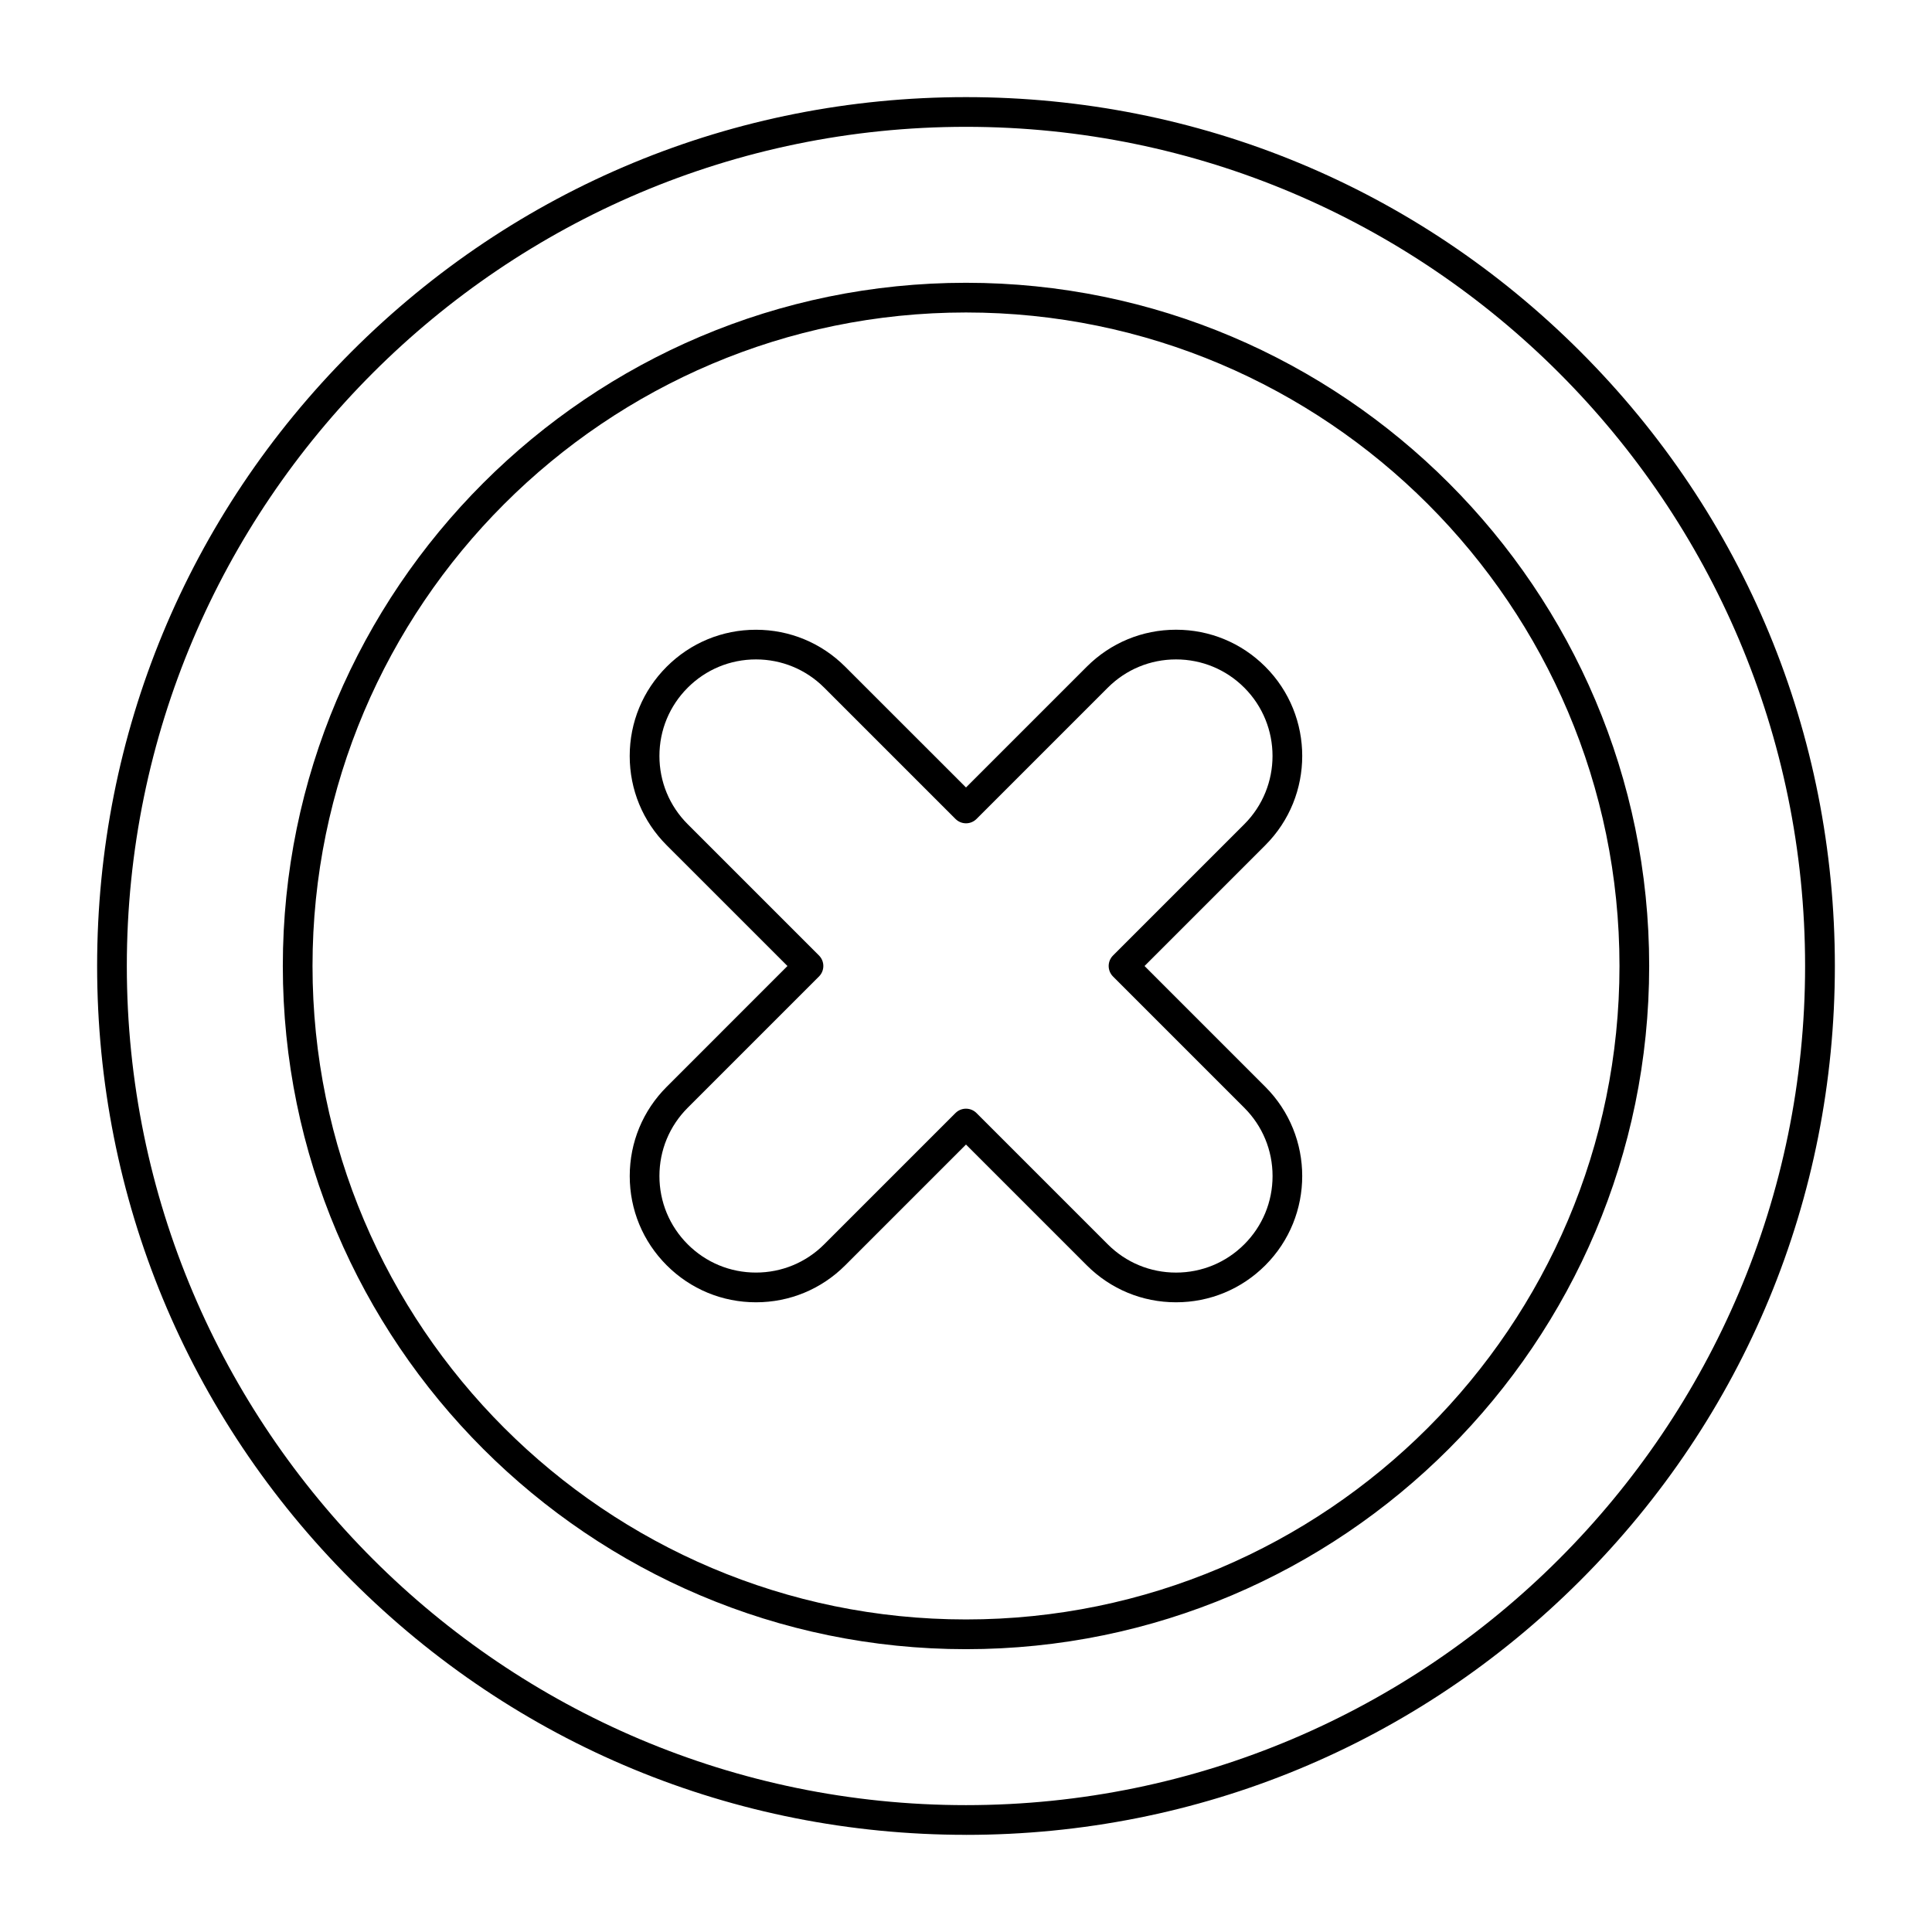
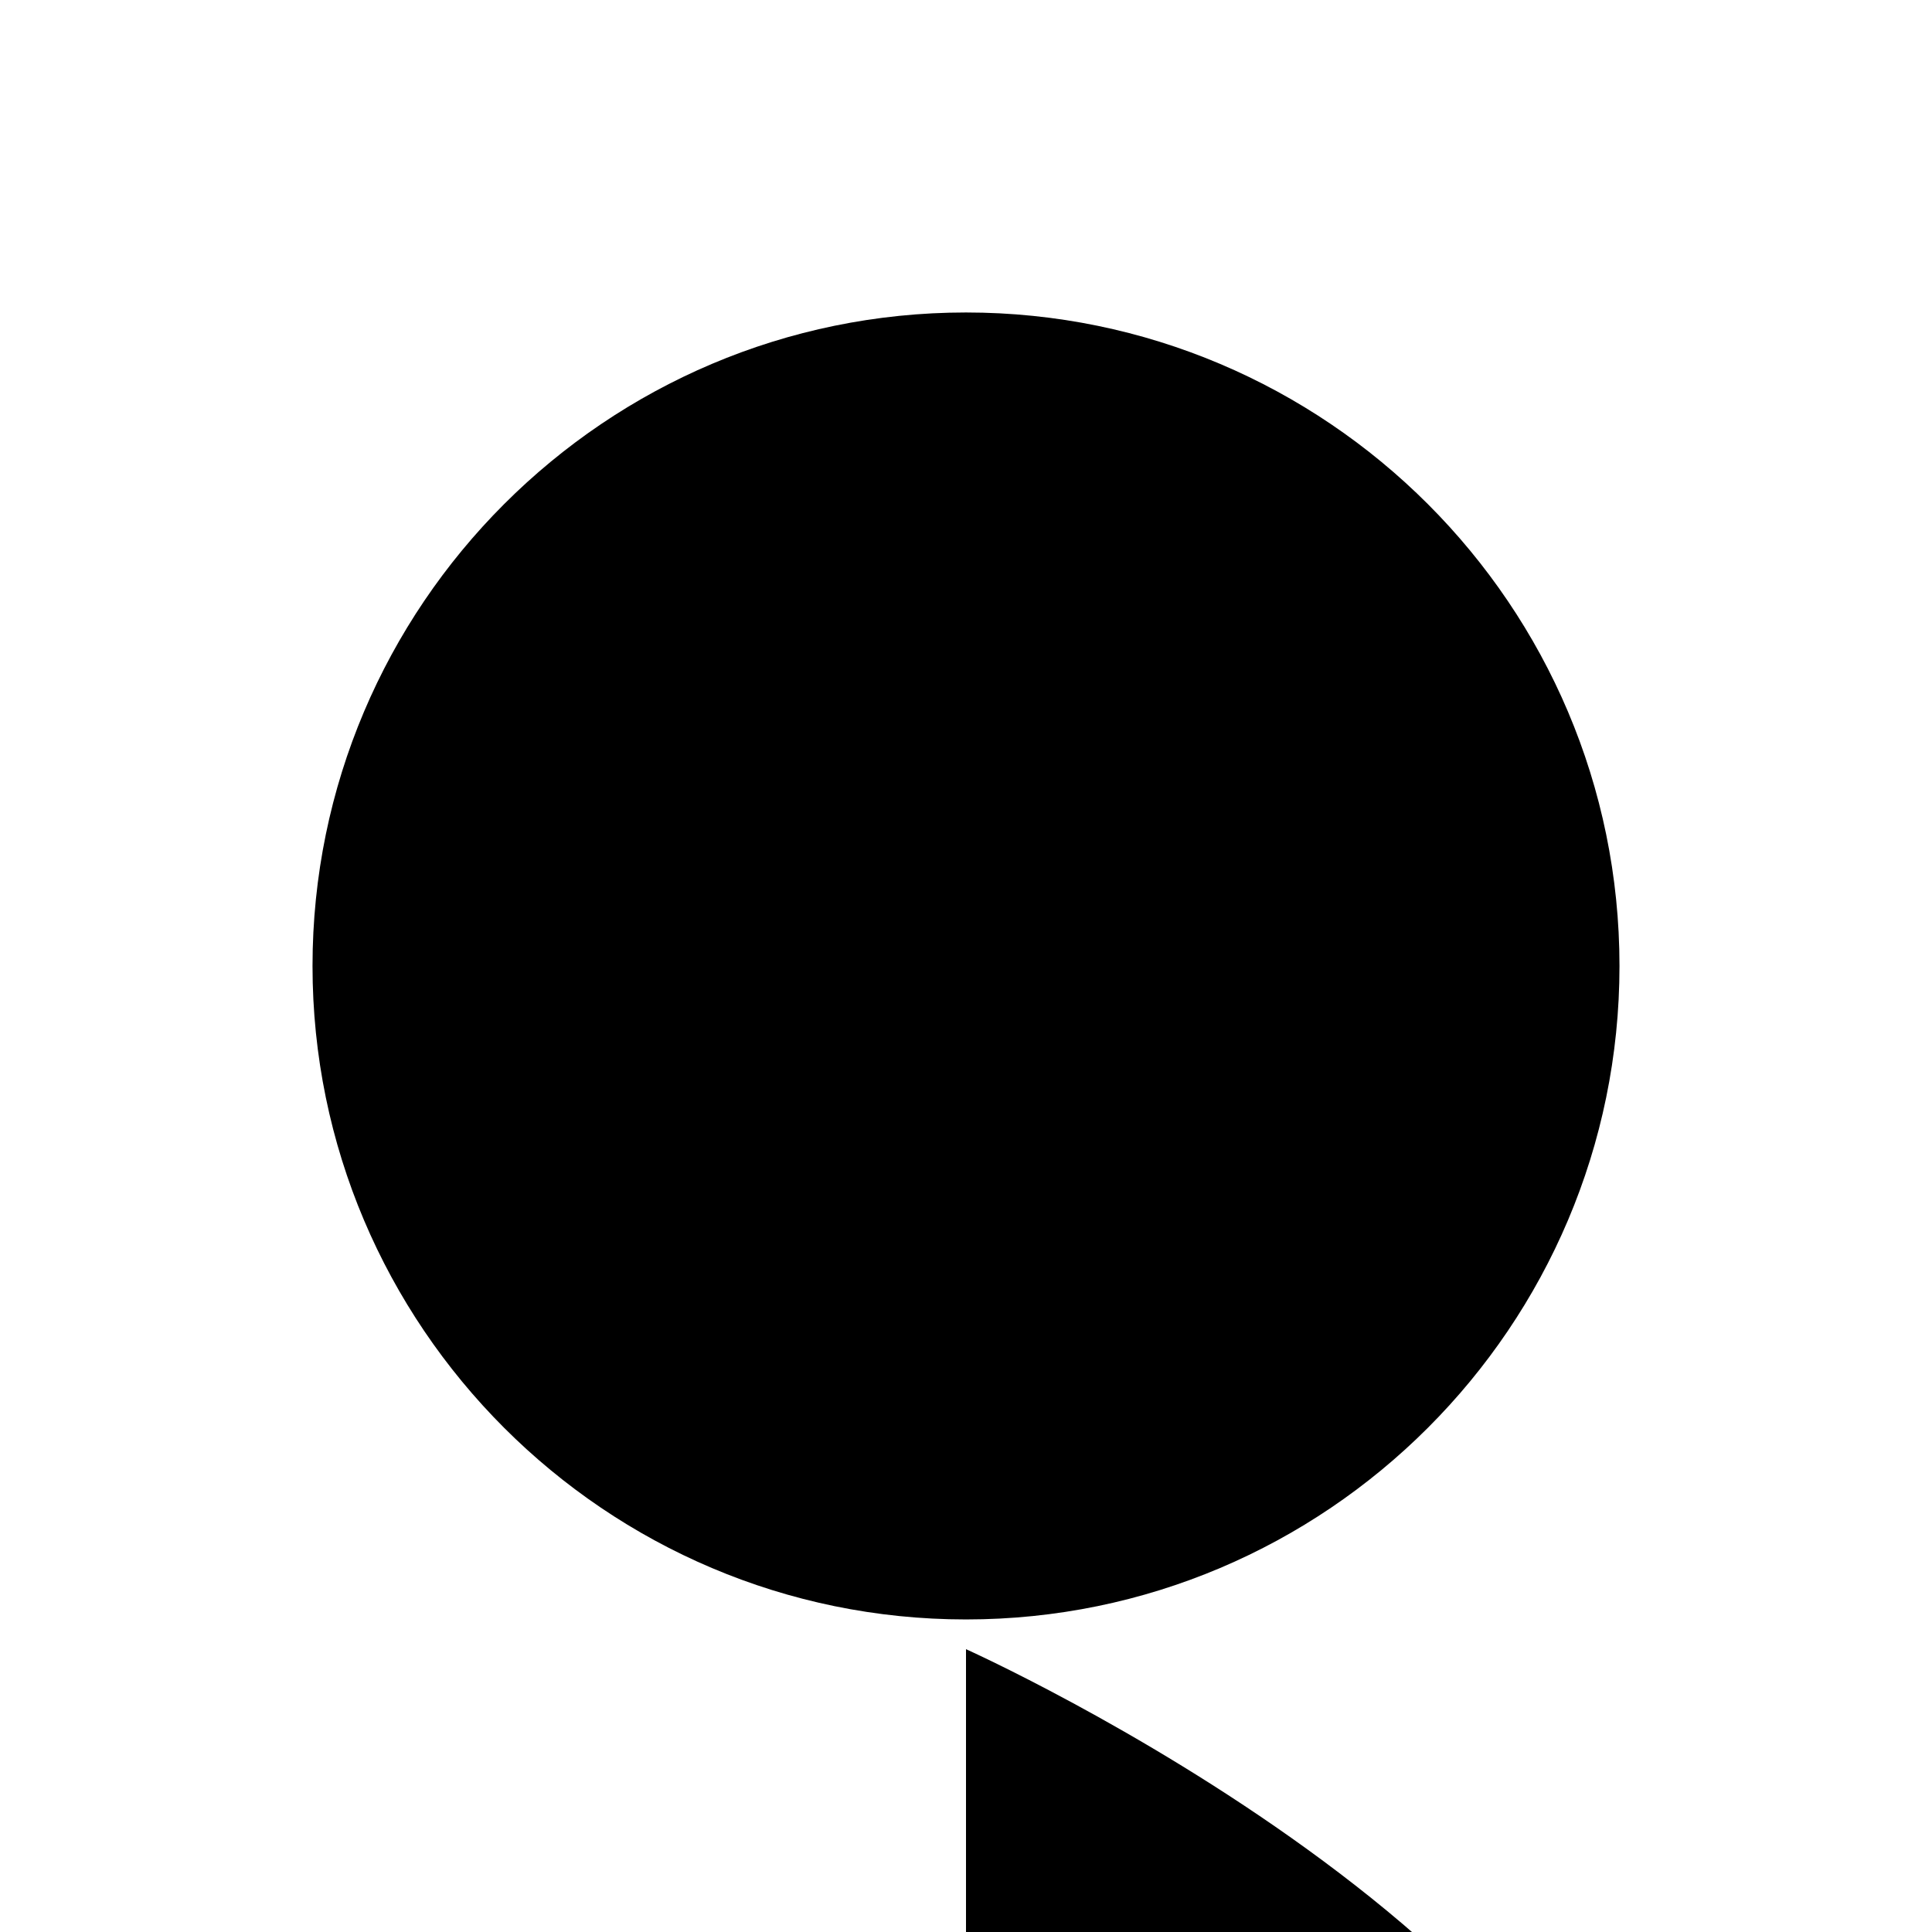
<svg xmlns="http://www.w3.org/2000/svg" fill="#000000" width="800px" height="800px" version="1.1" viewBox="144 144 512 512">
  <g>
-     <path d="m400 630.25c-61.504 0-119.32-23.949-162.82-67.441-43.492-43.484-67.441-101.31-67.441-162.81s23.949-119.32 67.441-162.82c43.488-43.492 101.31-67.441 162.82-67.441s119.33 23.949 162.82 67.441c43.488 43.488 67.438 101.31 67.438 162.82s-23.949 119.33-67.441 162.82c-43.488 43.488-101.31 67.438-162.81 67.438zm0-452.64c-122.62 0-222.39 99.762-222.39 222.39s99.762 222.38 222.38 222.38c122.62 0 222.38-99.762 222.38-222.38 0.004-122.62-99.758-222.39-222.38-222.39z" />
-     <path d="m400 581.05c-99.836 0-181.05-81.223-181.05-181.05-0.004-99.836 81.219-181.06 181.05-181.06s181.05 81.223 181.05 181.05c0 99.836-81.223 181.06-181.05 181.06zm0-354.24c-95.496 0-173.18 77.691-173.18 173.18 0 95.496 77.691 173.18 173.18 173.18 95.496 0 173.18-77.691 173.18-173.18 0-95.492-77.691-173.18-173.18-173.18z" />
+     <path d="m400 581.05s181.05 81.223 181.05 181.05c0 99.836-81.223 181.06-181.05 181.06zm0-354.24c-95.496 0-173.18 77.691-173.18 173.18 0 95.496 77.691 173.18 173.18 173.18 95.496 0 173.18-77.691 173.18-173.18 0-95.492-77.691-173.18-173.18-173.18z" />
    <path d="m455.66 489.12c-8.938 0-17.336-3.481-23.656-9.801l-32.004-32.004-32.004 32.004c-6.32 6.32-14.719 9.801-23.656 9.801s-17.34-3.481-23.656-9.801c-6.32-6.32-9.797-14.719-9.797-23.656s3.481-17.34 9.801-23.656l31.996-32.004-32.008-32.004c-6.32-6.32-9.797-14.719-9.797-23.656s3.481-17.34 9.797-23.656c6.32-6.316 14.719-9.797 23.656-9.797s17.34 3.481 23.656 9.797l32.012 32 32.008-32.008c6.32-6.316 14.719-9.797 23.656-9.797s17.336 3.481 23.656 9.797c13.043 13.043 13.047 34.27 0 47.312l-32.008 32.012 32.004 32.008c13.047 13.043 13.047 34.27 0 47.312-6.316 6.316-14.719 9.797-23.656 9.797zm-55.66-51.305c1.008 0 2.016 0.387 2.781 1.152l34.789 34.789c4.832 4.832 11.258 7.492 18.09 7.492 6.832 0 13.258-2.66 18.09-7.492 4.832-4.832 7.492-11.258 7.492-18.094 0-6.836-2.66-13.258-7.492-18.09l-34.785-34.789c-1.539-1.539-1.539-4.031 0-5.566l34.789-34.789c9.973-9.977 9.973-26.207 0-36.184-4.832-4.832-11.258-7.492-18.09-7.492-6.832 0-13.258 2.66-18.09 7.492l-34.789 34.789c-0.738 0.738-1.738 1.152-2.781 1.152-1.043 0-2.043-0.414-2.785-1.152l-34.789-34.789c-4.832-4.832-11.258-7.492-18.09-7.492-6.832 0-13.258 2.66-18.09 7.492-4.832 4.832-7.496 11.258-7.496 18.09s2.66 13.258 7.496 18.09l34.789 34.789c1.535 1.539 1.535 4.031 0 5.566l-34.789 34.789c-4.832 4.832-7.496 11.258-7.496 18.09 0 6.836 2.66 13.258 7.492 18.094 4.832 4.832 11.258 7.492 18.09 7.492 6.832 0 13.258-2.66 18.09-7.492l34.789-34.789c0.77-0.766 1.777-1.148 2.785-1.148z" />
  </g>
</svg>